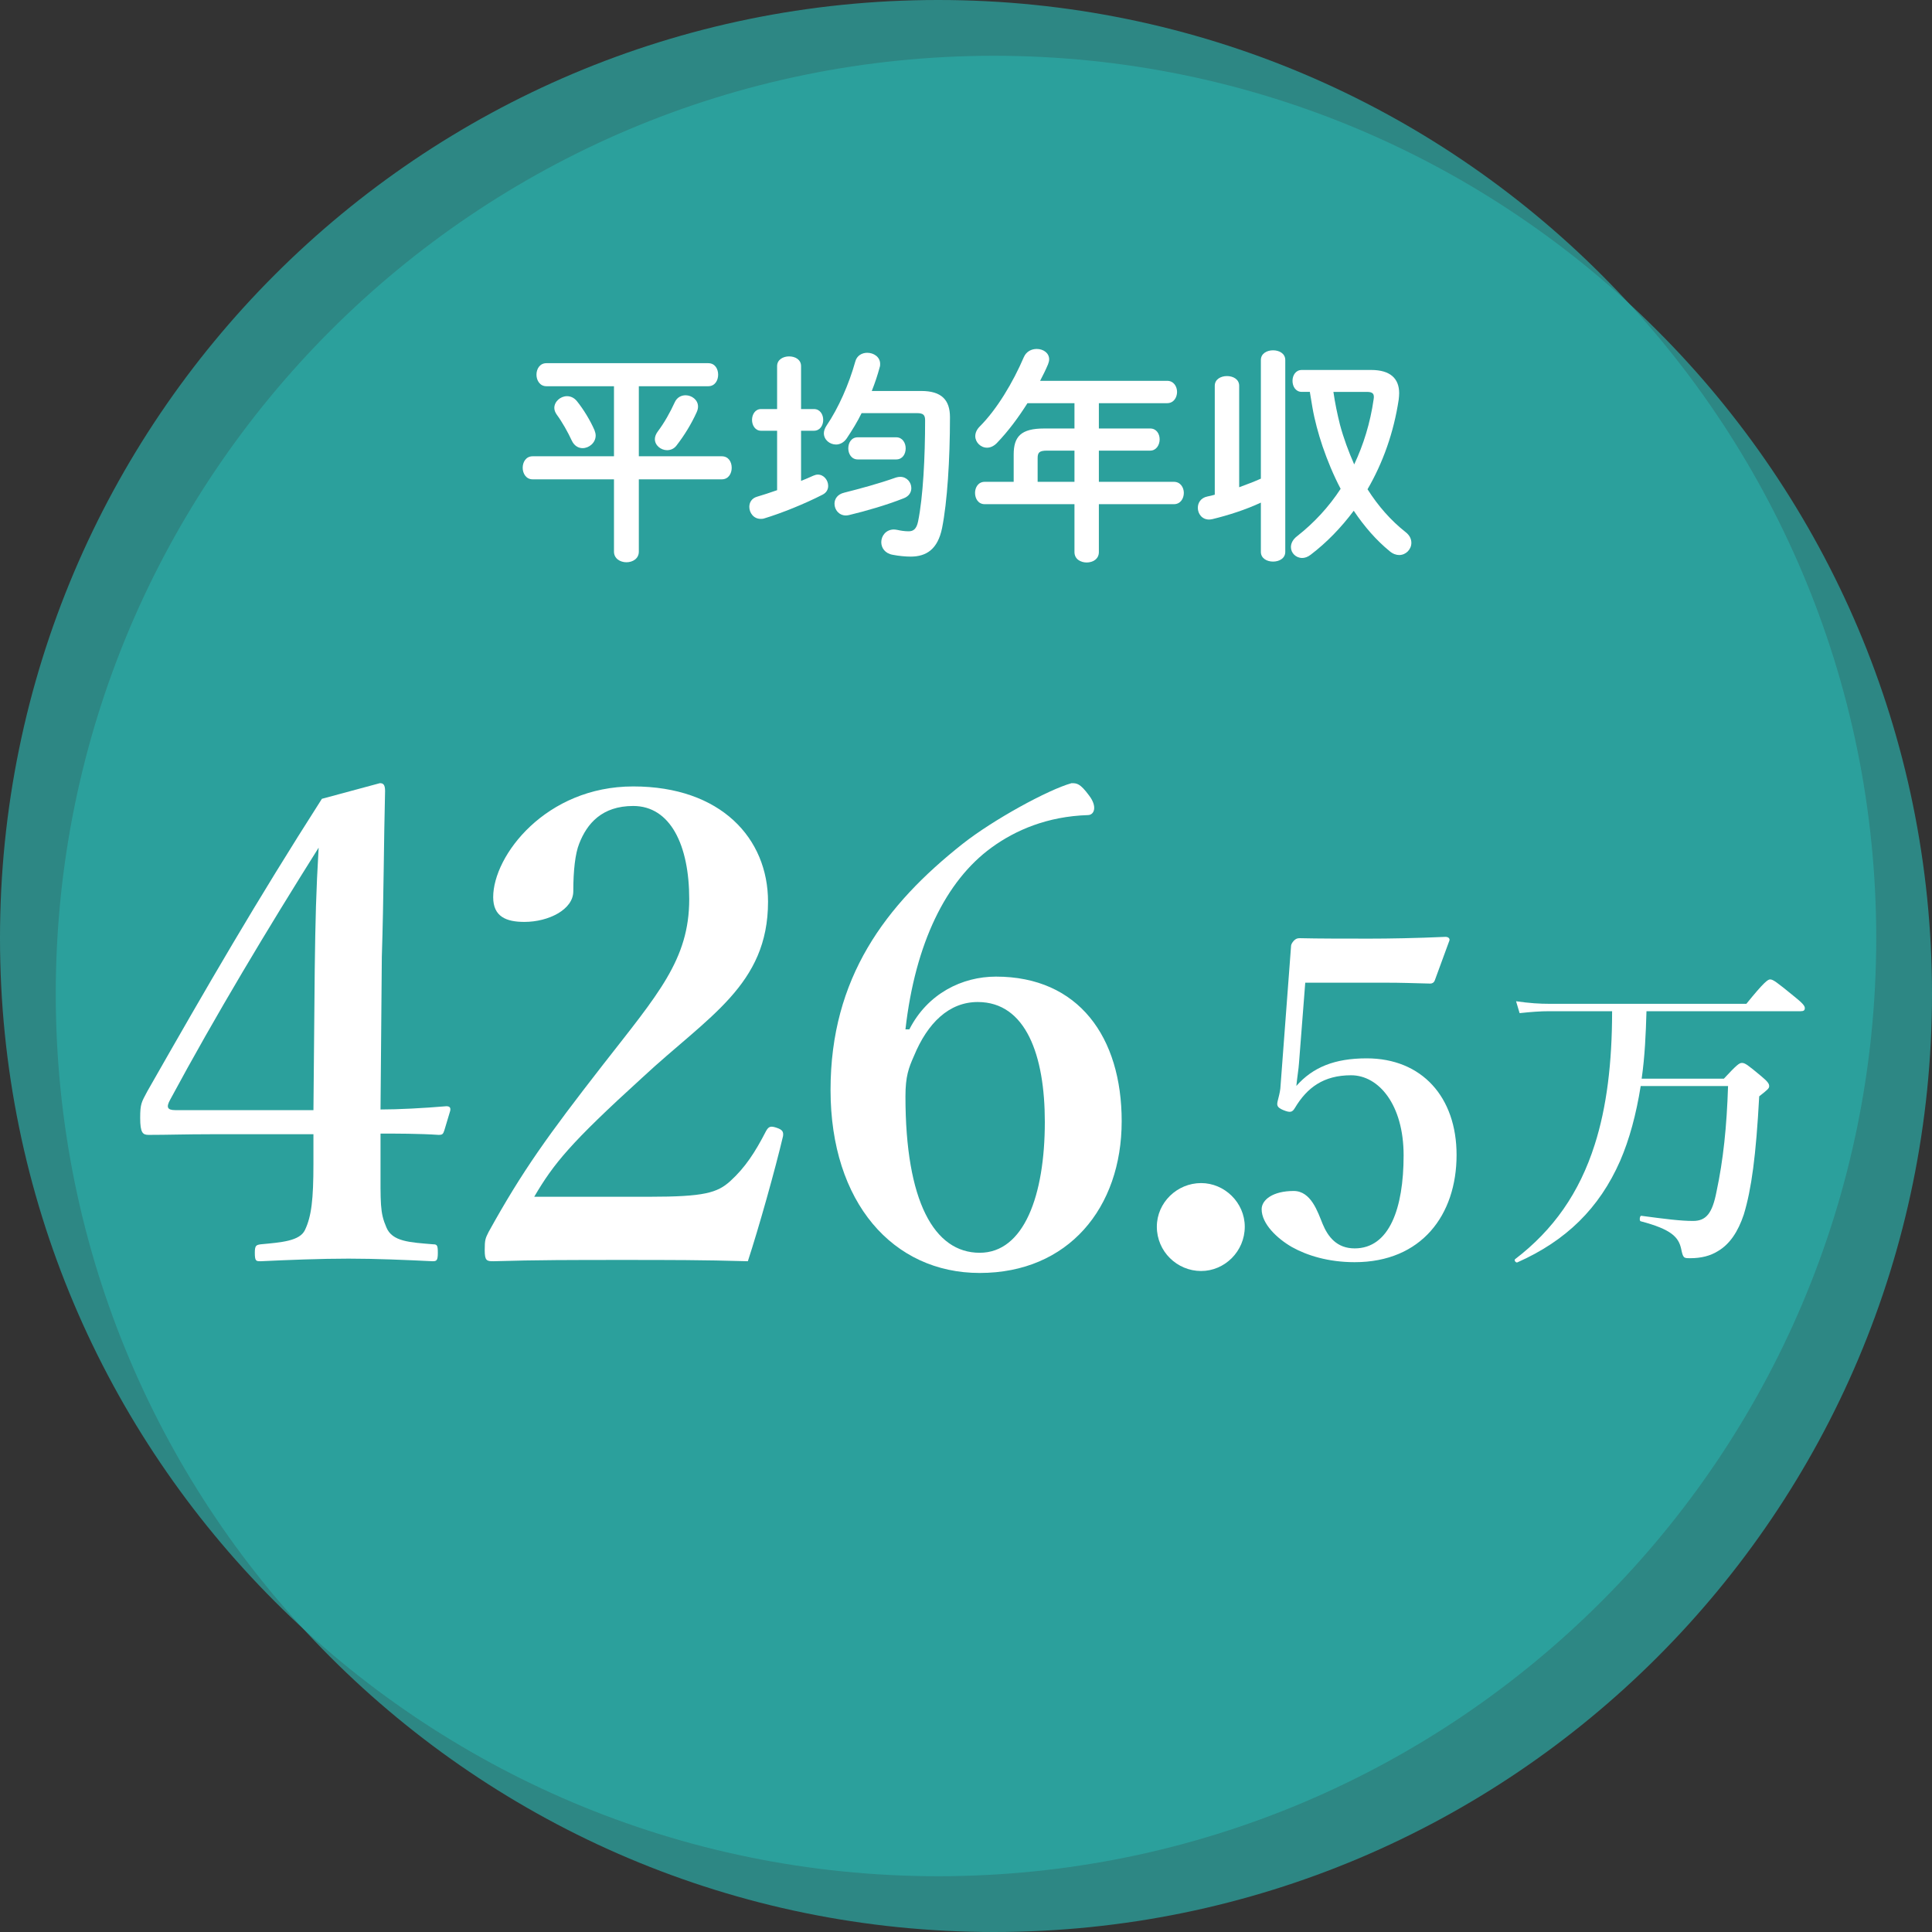
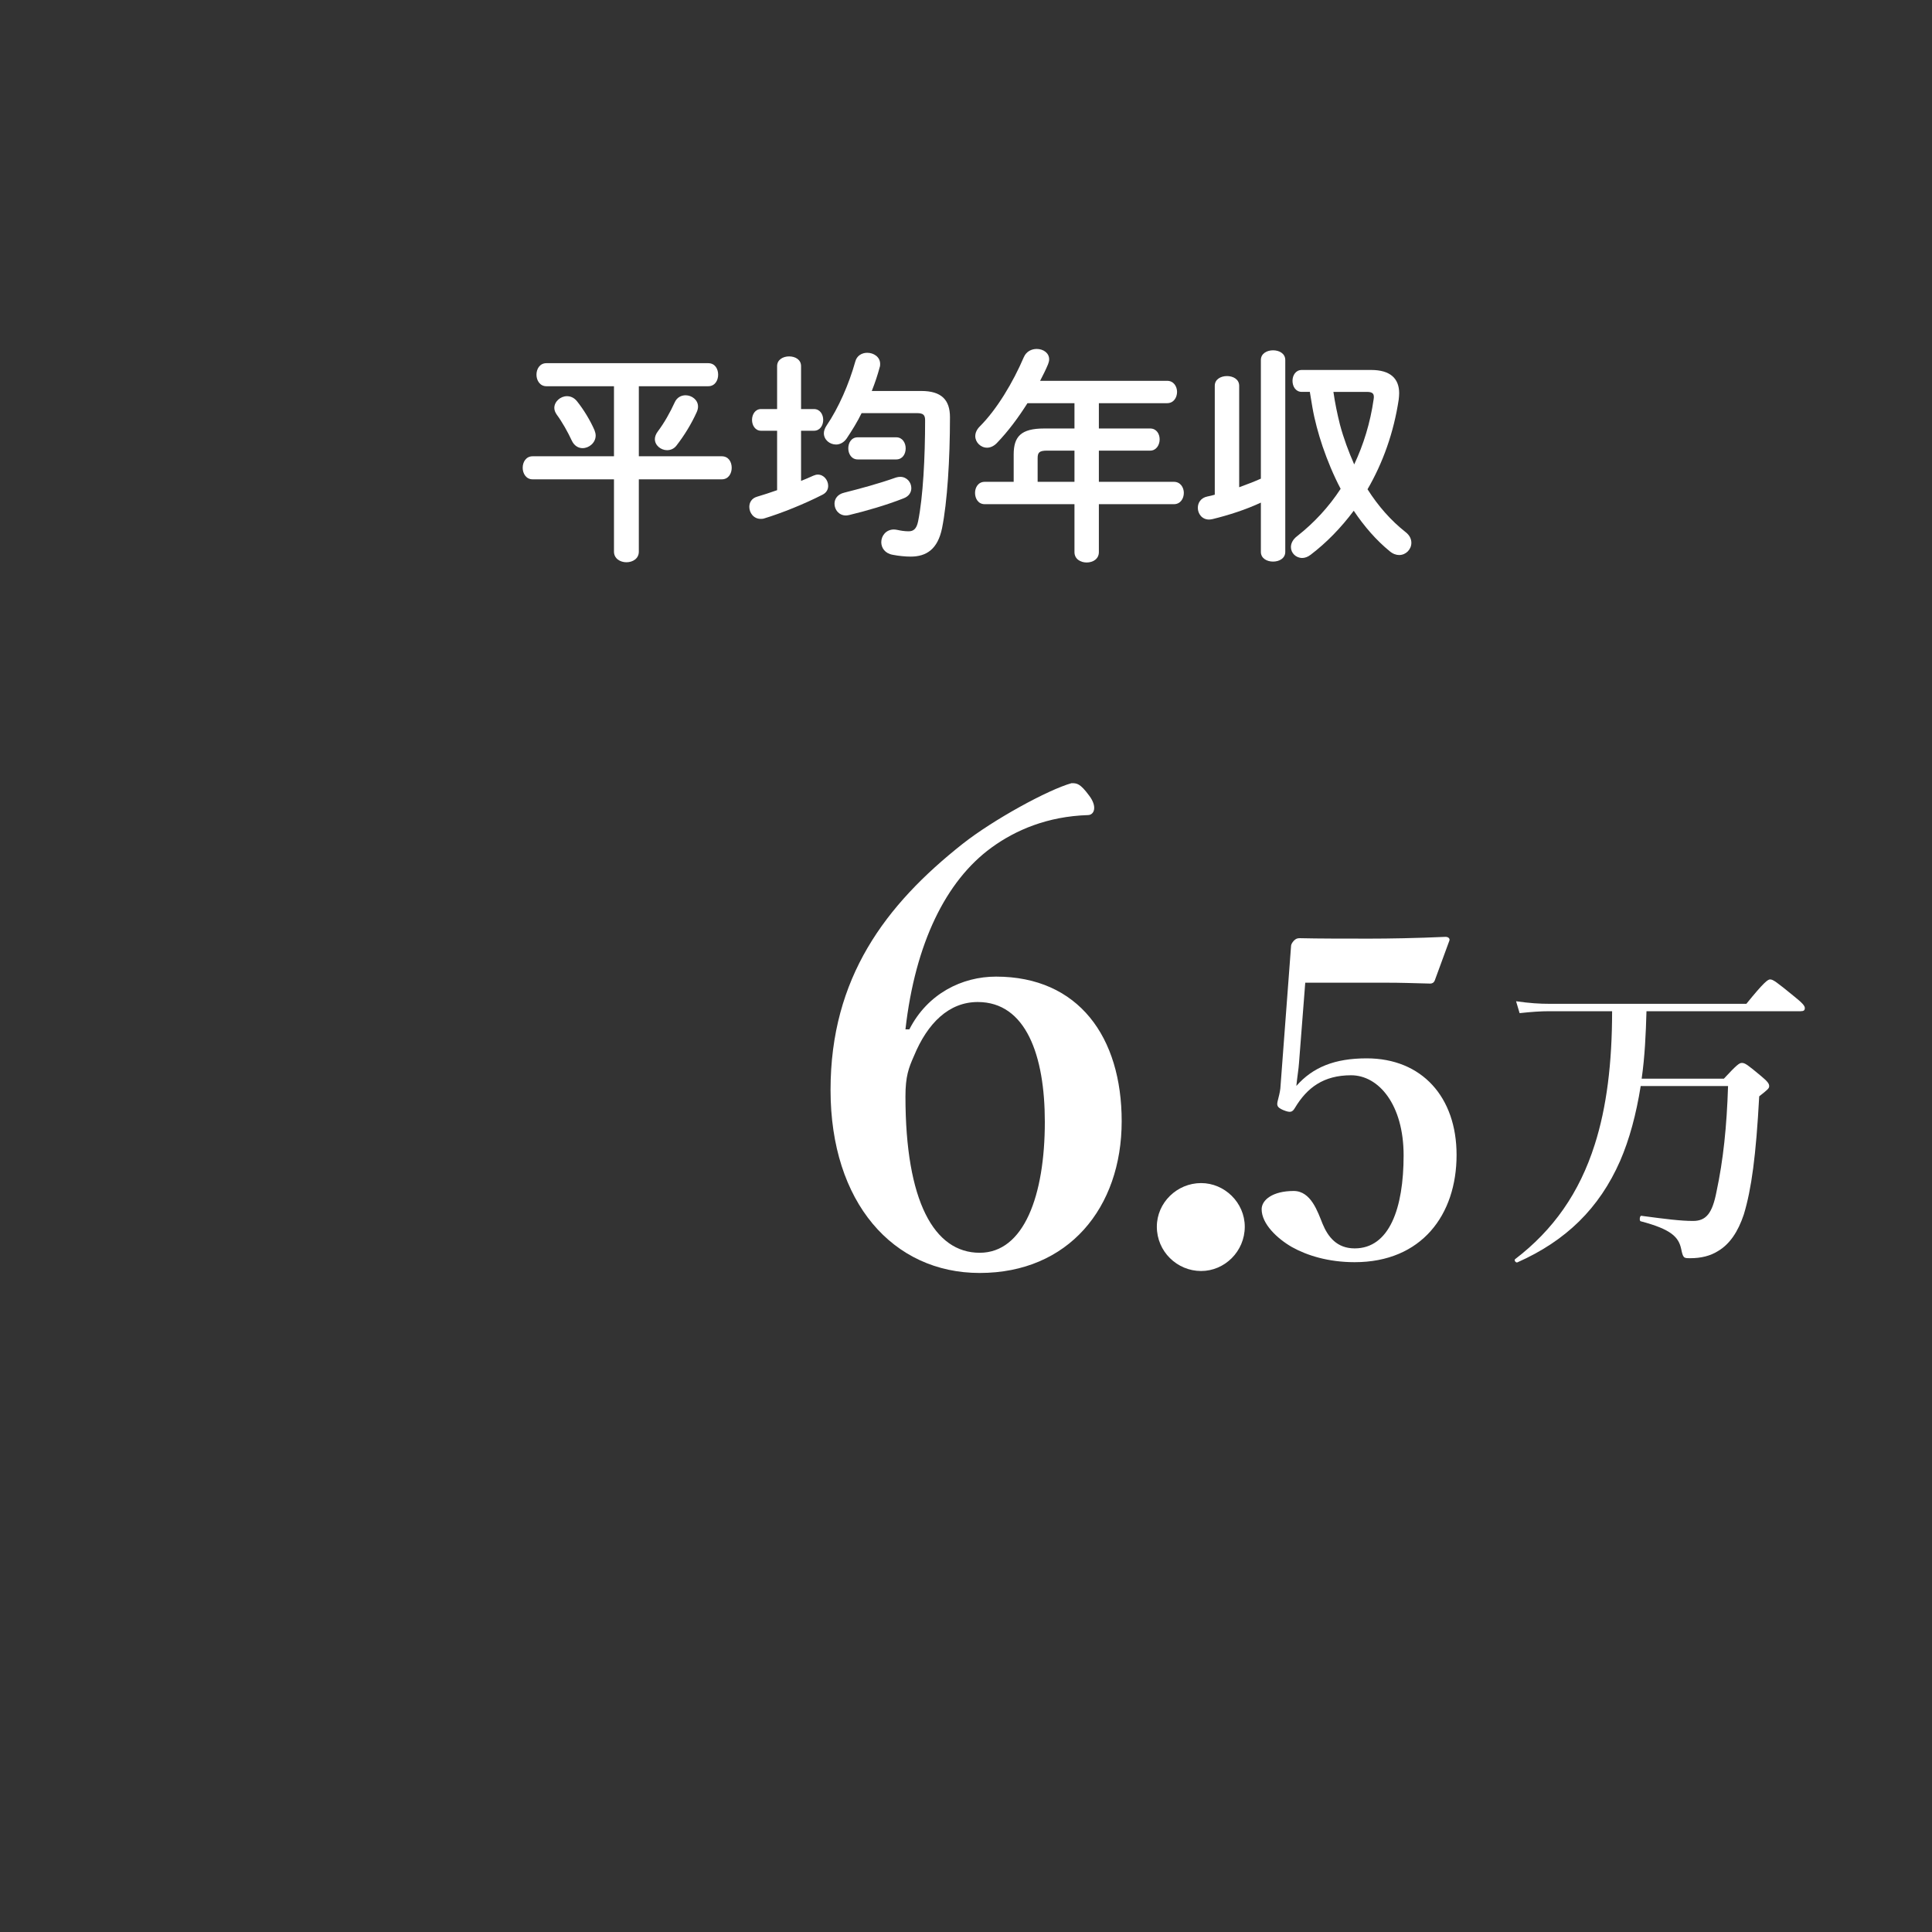
<svg xmlns="http://www.w3.org/2000/svg" id="_レイヤー_1" viewBox="0 0 600 600">
  <rect x="0" y="0" width="600" height="600" fill="#333333" stroke="none" />
  <defs>
    <style>.cls-1{fill:#2baba7;opacity:.7;}.cls-1,.cls-2{stroke-width:0px;}.cls-2{fill:#fff;}</style>
  </defs>
-   <path class="cls-1" d="m600,308.669c0,160.903-130.437,291.331-291.337,291.331S17.32,469.572,17.32,308.669,147.758,17.327,308.663,17.327s291.337,130.429,291.337,291.343Z" />
-   <path class="cls-1" d="m582.677,291.343c0,160.903-130.437,291.331-291.337,291.331S0,452.246,0,291.343,130.434,0,291.34,0s291.337,130.429,291.337,291.343Z" />
-   <path class="cls-2" d="m118.176,360.943c0,12.945-.202,15.575,1.82,20.228,1.821,4.45,7.282,4.652,14.564,5.259,1.213,0,1.415.404,1.415,2.63,0,2.427-.404,2.629-1.618,2.629-8.293-.404-17.598-.809-26.093-.809-8.697,0-18.811.404-27.307.809-1.415,0-1.82,0-1.82-2.629,0-2.226.405-2.428,1.82-2.63,6.473-.606,12.137-1.012,13.755-4.45,2.022-4.247,2.629-9.507,2.629-20.632v-9.102h-31.958c-7.687,0-13.351.202-19.216.202-1.82,0-2.63-.606-2.63-5.259,0-4.45.405-4.854,2.226-8.293,19.013-33.375,33.779-58.861,54.208-90.82l18.002-4.854c1.012,0,1.618.404,1.618,2.427-.404,15.979-.404,32.565-1.011,51.579l-.405,47.331c5.462,0,13.351-.404,20.43-1.011,1.012,0,1.416.404,1.214,1.415l-1.82,6.068c-.405,1.214-.607,1.416-1.821,1.416-5.865-.404-13.754-.404-18.002-.404v8.899Zm-20.429-60.074c.202-15.17.404-23.868,1.214-37.622-15.777,25.081-31.959,51.983-46.118,78.278-1.214,2.226-1.012,3.236,1.618,3.236h42.881l.405-43.893Z" />
-   <path class="cls-2" d="m201.709,371.664c16.99,0,21.036-1.214,25.081-4.854,4.652-4.248,7.687-8.9,11.125-15.575.81-1.416,1.416-1.618,3.236-1.011,1.82.606,2.226,1.213,2.022,2.629-2.427,10.316-7.483,28.318-10.922,38.836-13.755-.404-24.475-.404-39.039-.404-14.766,0-26.699,0-40.049.404-2.023,0-2.63-.202-2.63-3.438s.202-3.641,1.214-5.663c10.518-19.014,18.406-29.937,35.397-51.781,17.192-22.048,26.901-32.769,26.901-51.579,0-16.789-5.865-28.925-17.395-28.925-9.709,0-14.361,5.461-16.789,11.731-1.213,3.034-1.82,8.293-1.82,14.766,0,5.664-7.687,9.507-15.17,9.507-5.664,0-9.709-1.618-9.709-7.687,0-12.945,16.384-34.386,43.488-34.386,27.307,0,41.869,16.182,41.869,35.802,0,25.891-18.608,35.6-39.038,54.613-22.452,20.43-27.509,26.699-33.576,37.016h35.802Z" />
-   <path class="cls-2" d="m282.409,319.681c5.664-11.125,16.384-16.384,26.902-16.384,25.688,0,39.038,18.811,39.038,44.903,0,26.902-16.586,47.13-44.095,47.13-26.902,0-46.32-21.846-46.32-56.839,0-34.79,16.991-57.444,41.062-76.458,9.506-7.484,26.497-16.788,33.779-18.811,1.617,0,2.629,0,5.461,3.843,2.629,3.438,1.618,6.068-.404,6.068-12.541.404-22.452,4.651-29.937,10.113-14.159,10.315-23.665,29.733-26.699,56.434h1.213Zm1.416,8.293c-1.618,3.641-2.629,6.271-2.629,12.541,0,32.565,8.899,48.545,23.059,48.545,13.754,0,20.227-17.8,20.227-40.657,0-20.631-5.865-37.217-20.833-37.217-8.9,0-15.575,6.473-19.823,16.788Z" />
+   <path class="cls-2" d="m282.409,319.681c5.664-11.125,16.384-16.384,26.902-16.384,25.688,0,39.038,18.811,39.038,44.903,0,26.902-16.586,47.13-44.095,47.13-26.902,0-46.32-21.846-46.32-56.839,0-34.79,16.991-57.444,41.062-76.458,9.506-7.484,26.497-16.788,33.779-18.811,1.617,0,2.629,0,5.461,3.843,2.629,3.438,1.618,6.068-.404,6.068-12.541.404-22.452,4.651-29.937,10.113-14.159,10.315-23.665,29.733-26.699,56.434h1.213Zm1.416,8.293c-1.618,3.641-2.629,6.271-2.629,12.541,0,32.565,8.899,48.545,23.059,48.545,13.754,0,20.227-17.8,20.227-40.657,0-20.631-5.865-37.217-20.833-37.217-8.9,0-15.575,6.473-19.823,16.788" />
  <path class="cls-2" d="m386.574,380.969c0,7.686-6.271,13.754-13.553,13.754-7.484,0-13.754-6.068-13.754-13.754,0-7.484,6.27-13.553,13.754-13.553,7.282,0,13.553,6.068,13.553,13.553Z" />
  <path class="cls-2" d="m403.424,330.061c-.138,2.073-.553,4.284-.829,7.188,5.114-5.806,11.887-8.569,21.838-8.569,17.139,0,27.919,12.024,27.919,29.992,0,18.659-10.919,33.31-31.65,33.31-8.155,0-14.789-2.073-19.488-4.699-4.562-2.626-9.398-7.188-9.398-11.748,0-2.902,3.455-5.667,9.951-5.667,5.391,0,7.464,6.496,8.983,10.228,1.659,4.009,4.423,7.602,9.952,7.602,10.78,0,15.203-12.438,15.203-28.887,0-15.756-7.74-24.878-16.31-24.878s-13.683,3.87-17.415,10.09c-.829,1.382-1.382,1.658-3.731.69-1.935-.829-1.935-1.521-1.658-2.764.276-1.106.69-2.627.829-3.87l3.317-44.091c0-.553.138-.967.829-1.797.691-.69,1.105-.829,1.935-.829,5.529.139,14.375.139,21.7.139,5.666,0,14.374-.139,23.496-.553.968,0,1.382.553,1.244,1.105l-4.562,12.439c-.276.69-.829.967-1.382.967-5.528-.138-8.984-.276-13.96-.276h-24.878l-1.936,24.879Z" />
  <path class="cls-2" d="m511.329,314.042c-.199,6.982-.499,13.965-1.496,20.947h25.535c3.989-4.289,4.788-4.888,5.586-4.888.997,0,1.795.599,5.984,4.09,1.896,1.596,2.494,2.294,2.494,3.092,0,.698-.3.998-3.093,3.192-.997,18.453-2.394,28.826-4.787,36.706-1.796,5.387-4.39,9.177-7.881,11.271-2.493,1.597-5.386,2.295-8.777,2.295-1.995,0-2.194,0-2.793-2.893-.798-3.691-3.092-6.085-12.568-8.579-.498-.1-.299-1.795.2-1.695,7.48.997,12.169,1.596,16.059,1.596,4.09,0,5.985-2.394,7.282-9.077,2.095-9.774,3.191-20.248,3.591-32.816h-27.132c-1.396,8.778-3.49,16.559-6.384,23.241-6.483,14.763-16.856,24.837-31.919,31.52-.498.2-1.097-.698-.698-.997,11.87-9.077,19.95-20.548,24.737-35.609,3.691-11.57,5.387-25.236,5.387-41.396h-19.451c-2.792,0-5.585.2-9.276.599l-1.097-3.69c4.189.599,7.281.798,10.474.798h61.045c5.485-6.782,6.683-7.58,7.381-7.58.897,0,1.995.798,7.481,5.286,2.493,1.995,3.291,2.893,3.291,3.591s-.299.997-1.297.997h-47.878Z" />
  <path class="cls-2" d="m198.394,141.702h25.755c2.105,0,3.088,1.754,3.088,3.579,0,1.754-.982,3.579-3.088,3.579h-25.755v22.456c0,2.175-1.895,3.298-3.859,3.298-1.895,0-3.859-1.123-3.859-3.298v-22.456h-25.264c-2.034,0-3.087-1.825-3.087-3.579,0-1.825,1.053-3.579,3.087-3.579h25.264v-21.755h-20.982c-2.035,0-3.088-1.824-3.088-3.578,0-1.825,1.053-3.579,3.088-3.579h50.245c2.105,0,3.088,1.754,3.088,3.579,0,1.754-.982,3.578-3.088,3.578h-21.544v21.755Zm-13.754-8.07c.211.562.351,1.123.351,1.614,0,2.245-2.035,3.93-4.07,3.93-1.263,0-2.596-.702-3.368-2.386-1.192-2.597-3.018-5.825-4.632-8-.491-.702-.771-1.403-.771-2.105,0-1.965,1.895-3.649,3.93-3.649,1.053,0,2.176.421,3.088,1.544,2.035,2.526,4.141,5.965,5.474,9.053Zm22.526,6.176c-1.895,0-3.79-1.474-3.79-3.438,0-.702.281-1.544.913-2.387,1.965-2.596,3.859-5.965,5.263-9.053.702-1.543,2.035-2.175,3.368-2.175,1.895,0,3.86,1.403,3.86,3.509,0,.562-.141,1.123-.422,1.754-1.684,3.72-3.859,7.229-6.245,10.316-.772,1.053-1.895,1.474-2.947,1.474Z" />
  <path class="cls-2" d="m241.338,133.772h-4.982c-1.824,0-2.807-1.685-2.807-3.368s.982-3.369,2.807-3.369h4.982v-13.333c0-2.035,1.895-3.018,3.719-3.018,1.896,0,3.72.982,3.72,3.018v13.333h4c1.895,0,2.877,1.685,2.877,3.369s-.982,3.368-2.877,3.368h-4v15.579c1.263-.491,2.526-1.053,3.789-1.614.491-.211.982-.352,1.404-.352,1.895,0,3.228,1.755,3.228,3.509,0,1.053-.491,2.105-1.754,2.737-5.614,2.877-12.772,5.754-18.105,7.368-.421.141-.771.141-1.123.141-2.175,0-3.509-1.895-3.509-3.72,0-1.333.702-2.666,2.386-3.157,1.896-.562,4.07-1.264,6.246-2.035v-18.456Zm44.771-12.351c6.246,0,8.912,2.736,8.912,8.14,0,13.193-.842,26.386-2.456,34.456-1.333,6.526-4.842,8.842-9.754,8.842-1.614,0-3.79-.21-5.544-.561-2.456-.422-3.579-2.176-3.579-3.931,0-1.965,1.474-3.93,3.93-3.93.352,0,.702.07,1.123.141.912.211,2.176.421,3.438.421,1.474,0,2.456-.701,2.947-3.088,1.544-7.578,2.176-19.93,2.176-31.368,0-1.684-.562-2.245-2.597-2.245h-17.123c-1.333,2.736-2.947,5.333-4.631,7.859-.913,1.333-2.176,1.895-3.299,1.895-1.965,0-3.789-1.474-3.789-3.509,0-.701.28-1.544.842-2.386,3.72-5.474,6.947-12.842,8.912-19.859.491-1.895,2.105-2.737,3.72-2.737,1.965,0,4,1.264,4,3.438,0,.352,0,.702-.141,1.053-.632,2.387-1.474,4.912-2.456,7.369h15.368Zm-7.859,26.877c.491-.141.912-.211,1.333-.211,2.035,0,3.438,1.685,3.438,3.509,0,1.264-.701,2.526-2.386,3.158-5.333,2.104-11.648,3.93-16.912,5.192-.351.07-.702.141-.982.141-2.245,0-3.579-1.824-3.579-3.649,0-1.474.912-2.947,3.018-3.438,4.982-1.263,10.737-2.807,16.07-4.701Zm.07-12.491c1.965,0,2.947,1.754,2.947,3.438,0,1.754-.982,3.438-2.947,3.438h-11.93c-1.965,0-2.947-1.755-2.947-3.438,0-1.755.982-3.438,2.947-3.438h11.93Z" />
  <path class="cls-2" d="m333.686,125.211h-14.597c-2.808,4.421-5.895,8.632-9.544,12.421-.982.982-2.035,1.403-3.018,1.403-1.965,0-3.649-1.684-3.649-3.579,0-.982.421-2.035,1.403-3.018,5.334-5.333,10.316-13.684,13.685-21.543.771-1.755,2.386-2.526,4-2.526,1.965,0,3.859,1.192,3.859,3.228,0,.491-.14.982-.351,1.544-.702,1.685-1.544,3.368-2.456,5.123h39.438c2.035,0,3.088,1.754,3.088,3.438,0,1.754-1.053,3.509-3.088,3.509h-21.193v7.859h15.93c1.965,0,2.947,1.685,2.947,3.368,0,1.755-1.052,3.509-2.947,3.509h-15.93v9.685h23.299c2.035,0,3.087,1.754,3.087,3.438,0,1.755-1.052,3.509-3.087,3.509h-23.299v14.877c0,2.176-1.895,3.229-3.789,3.229s-3.789-1.053-3.789-3.229v-14.877h-27.86c-2.035,0-3.018-1.754-3.018-3.509,0-1.685.982-3.438,3.018-3.438h8.982v-8.491c0-5.614,2.316-8.07,9.474-8.07h9.404v-7.859Zm-8.491,14.736c-2.387,0-2.948.562-2.948,2.316v7.368h11.439v-9.685h-8.491Z" />
  <path class="cls-2" d="m391.576,156.088c-4.632,2.176-10.105,3.93-15.018,5.123-.351.07-.771.141-1.053.141-2.245,0-3.509-1.825-3.509-3.649,0-1.544.913-3.088,2.947-3.509.772-.141,1.544-.351,2.316-.562v-33.824c0-2.035,1.895-3.018,3.789-3.018s3.79.982,3.79,3.018v31.509c2.245-.843,4.561-1.685,6.736-2.667v-36.842c0-2.035,1.895-3.018,3.79-3.018s3.789.982,3.789,3.018v59.578c0,2.035-1.895,3.018-3.789,3.018s-3.79-.982-3.79-3.018v-15.298Zm34.245-41.192c5.966,0,8.702,2.666,8.702,7.228,0,.632-.07,1.264-.141,1.965-1.544,10.246-4.912,19.649-9.684,27.859,3.298,5.193,7.228,9.685,11.859,13.334,1.263.982,1.754,2.175,1.754,3.298,0,2.035-1.684,3.789-3.789,3.789-.912,0-1.965-.351-2.947-1.192-4.141-3.368-7.859-7.649-11.158-12.562-3.93,5.263-8.421,9.895-13.403,13.685-.912.701-1.824.982-2.597.982-1.965,0-3.509-1.544-3.509-3.369,0-1.122.562-2.386,1.965-3.438,5.193-4.07,9.755-8.982,13.474-14.666-2.245-4.281-4.069-8.702-5.613-13.193-1.334-4-2.456-8.07-3.158-12.141-.28-1.544-.421-2.666-.702-4.21-.069-.351-.069-.421-.069-.562h-2.526c-1.896,0-2.878-1.685-2.878-3.438,0-1.685.982-3.368,2.878-3.368h21.543Zm-11.719,6.807c.491,3.438,1.193,6.807,2.035,10.176,1.123,4.21,2.667,8.351,4.421,12.351,2.877-6.105,4.982-12.842,6.035-20.211.28-1.684-.211-2.315-2.105-2.315h-10.386Z" />
</svg>